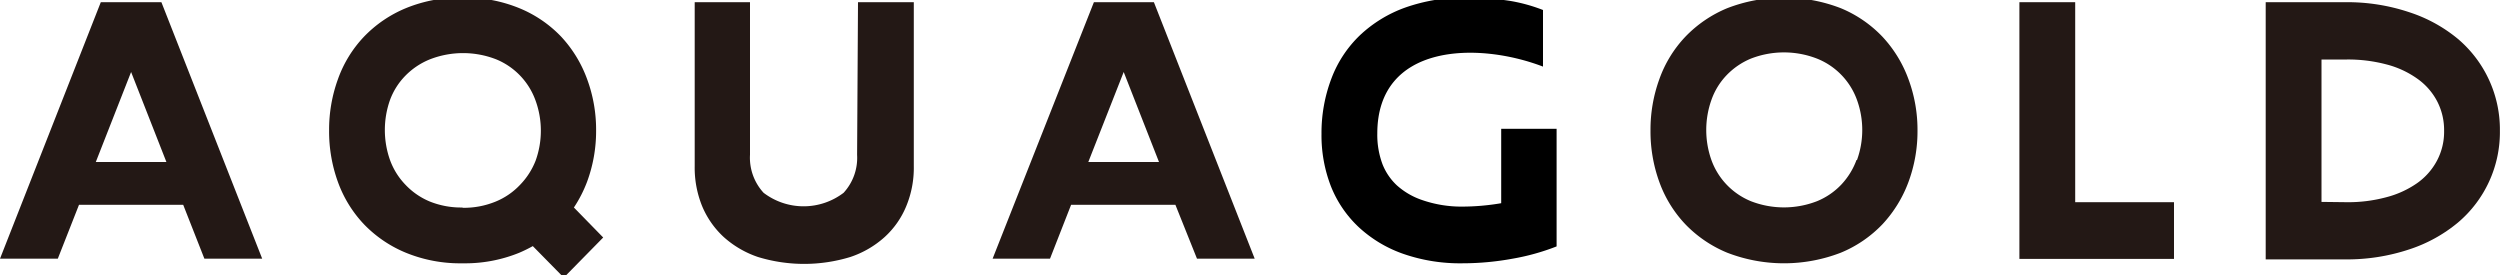
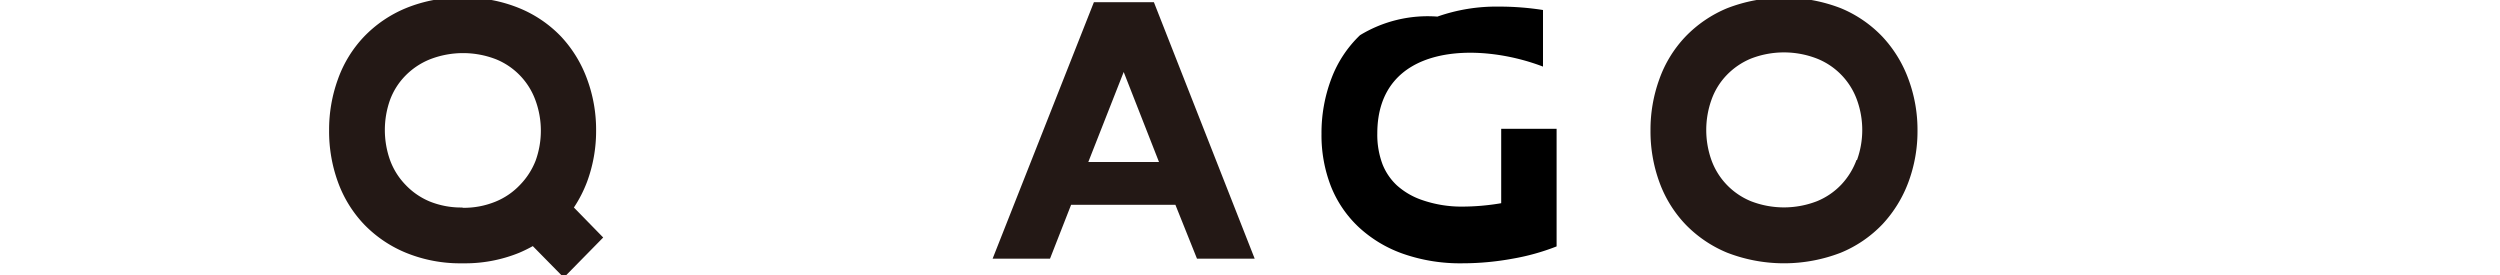
<svg xmlns="http://www.w3.org/2000/svg" viewBox="0 0 250 27.52">
  <defs>
    <style>.cls-1{fill:#231815;}</style>
  </defs>
  <g id="contents">
-     <path class="cls-1" d="M85.8.22h5.58V16.63a10,10,0,0,1-.76,4,8.57,8.57,0,0,1-2.15,3.07,9.71,9.71,0,0,1-3.44,2,15.78,15.78,0,0,1-9.23,0,9.84,9.84,0,0,1-3.43-2,8.83,8.83,0,0,1-2.15-3.07,10.19,10.19,0,0,1-.75-4V.22H75V15.48a5.18,5.18,0,0,0,1.36,3.8,6.6,6.6,0,0,0,8,0,5.17,5.17,0,0,0,1.35-3.8Z" />
    <path class="cls-1" d="M190.85,7.93a12.48,12.48,0,0,0-2.59-4.24A12.16,12.16,0,0,0,184.08.82a15.75,15.75,0,0,0-11.36,0,12.34,12.34,0,0,0-4.2,2.87,12,12,0,0,0-2.59,4.24,14.77,14.77,0,0,0-.88,5.12,14.8,14.8,0,0,0,.88,5.14,12.12,12.12,0,0,0,2.59,4.22,12.32,12.32,0,0,0,4.2,2.86,15.75,15.75,0,0,0,11.36,0,12.14,12.14,0,0,0,4.18-2.86,12.59,12.59,0,0,0,2.59-4.22,14.59,14.59,0,0,0,.9-5.14A14.55,14.55,0,0,0,190.85,7.93ZM185.65,16a7.25,7.25,0,0,1-1.51,2.45,7,7,0,0,1-2.44,1.67,9.12,9.12,0,0,1-6.61,0,7.06,7.06,0,0,1-2.44-1.67A7,7,0,0,1,171.14,16a9,9,0,0,1,0-6,6.86,6.86,0,0,1,1.51-2.47,7.2,7.2,0,0,1,2.44-1.67,9.12,9.12,0,0,1,6.61,0,7,7,0,0,1,4,4.14,8.83,8.83,0,0,1,0,6Z" />
-     <path class="cls-1" d="M207.52.22v20h9.88v5.67H201.94V.22Z" />
-     <path class="cls-1" d="M226.57.22h8a19.46,19.46,0,0,1,6.35,1,14.75,14.75,0,0,1,4.87,2.67,11.88,11.88,0,0,1,4.2,9.19,11.84,11.84,0,0,1-4.2,9.18,14.76,14.76,0,0,1-4.87,2.68,19.74,19.74,0,0,1-6.35,1h-8Zm8.13,20a14.56,14.56,0,0,0,3.9-.49,9.54,9.54,0,0,0,3.09-1.4,6.43,6.43,0,0,0,2-2.25,6.16,6.16,0,0,0,.72-3,6.23,6.23,0,0,0-.72-3,6.4,6.4,0,0,0-2-2.24,9.35,9.35,0,0,0-3.09-1.41,15,15,0,0,0-3.9-.48h-2.55V20.19Z" />
    <path class="cls-1" d="M119.7,25.87h5.77L115.39.22h-6L99.26,25.87H105l2.11-5.39h10.43ZM108.83,16.2l3.54-9,3.53,9Z" />
-     <path class="cls-1" d="M20.44,25.87h5.78L16.14.22H10.08L0,25.87H5.78L7.9,20.48H18.32ZM9.58,16.2l3.53-9,3.53,9Z" />
    <path class="cls-1" d="M60.32,23.75l-2.93-3a12.8,12.8,0,0,0,1.32-2.58,14.59,14.59,0,0,0,.9-5.14,14.55,14.55,0,0,0-.9-5.12,12.48,12.48,0,0,0-2.59-4.24A12.16,12.16,0,0,0,51.94.82,14.35,14.35,0,0,0,46.26-.24,14.31,14.31,0,0,0,40.58.82a12.34,12.34,0,0,0-4.2,2.87,12,12,0,0,0-2.59,4.24,14.77,14.77,0,0,0-.88,5.12,14.8,14.8,0,0,0,.88,5.14,12.12,12.12,0,0,0,2.59,4.22,12.32,12.32,0,0,0,4.2,2.86,14.31,14.31,0,0,0,5.68,1.06,14.35,14.35,0,0,0,5.68-1.06,13.9,13.9,0,0,0,1.34-.66l3.1,3.15Zm-14.06-3A8.42,8.42,0,0,1,43,20.16a7.06,7.06,0,0,1-2.44-1.67A7,7,0,0,1,39,16a9,9,0,0,1,0-6A6.86,6.86,0,0,1,40.51,7.6,7.2,7.2,0,0,1,43,5.93a9.12,9.12,0,0,1,6.61,0,7,7,0,0,1,3.95,4.14,8.83,8.83,0,0,1,0,6A7.25,7.25,0,0,1,52,18.49a7,7,0,0,1-2.44,1.67A8.37,8.37,0,0,1,46.26,20.78Z" />
-     <path d="M150.12,12.88v7.44h0a23.18,23.18,0,0,1-3.87.34A12,12,0,0,1,142.2,20a7.26,7.26,0,0,1-2.53-1.48,5.82,5.82,0,0,1-1.41-2.07,8.38,8.38,0,0,1-.53-3.1c0-9,10-9.21,16.57-6.69V1A16.56,16.56,0,0,0,151.07.1a28.35,28.35,0,0,0-4.46-.34,17.74,17.74,0,0,0-6.1,1A13,13,0,0,0,136,3.52a11.69,11.69,0,0,0-2.85,4.31,15.31,15.31,0,0,0-1,5.56,14.07,14.07,0,0,0,.95,5.26,11.34,11.34,0,0,0,2.79,4.08,12.69,12.69,0,0,0,4.45,2.66,17.29,17.29,0,0,0,5.91.94,27.71,27.71,0,0,0,5-.46,22.45,22.45,0,0,0,4.41-1.23V12.88Z" />
+     <path d="M150.12,12.88v7.44h0a23.18,23.18,0,0,1-3.87.34A12,12,0,0,1,142.2,20a7.26,7.26,0,0,1-2.53-1.48,5.82,5.82,0,0,1-1.41-2.07,8.38,8.38,0,0,1-.53-3.1c0-9,10-9.21,16.57-6.69V1a28.35,28.35,0,0,0-4.46-.34,17.74,17.74,0,0,0-6.1,1A13,13,0,0,0,136,3.52a11.69,11.69,0,0,0-2.85,4.31,15.31,15.31,0,0,0-1,5.56,14.07,14.07,0,0,0,.95,5.26,11.34,11.34,0,0,0,2.79,4.08,12.69,12.69,0,0,0,4.45,2.66,17.29,17.29,0,0,0,5.91.94,27.71,27.71,0,0,0,5-.46,22.45,22.45,0,0,0,4.41-1.23V12.88Z" />
  </g>
</svg>